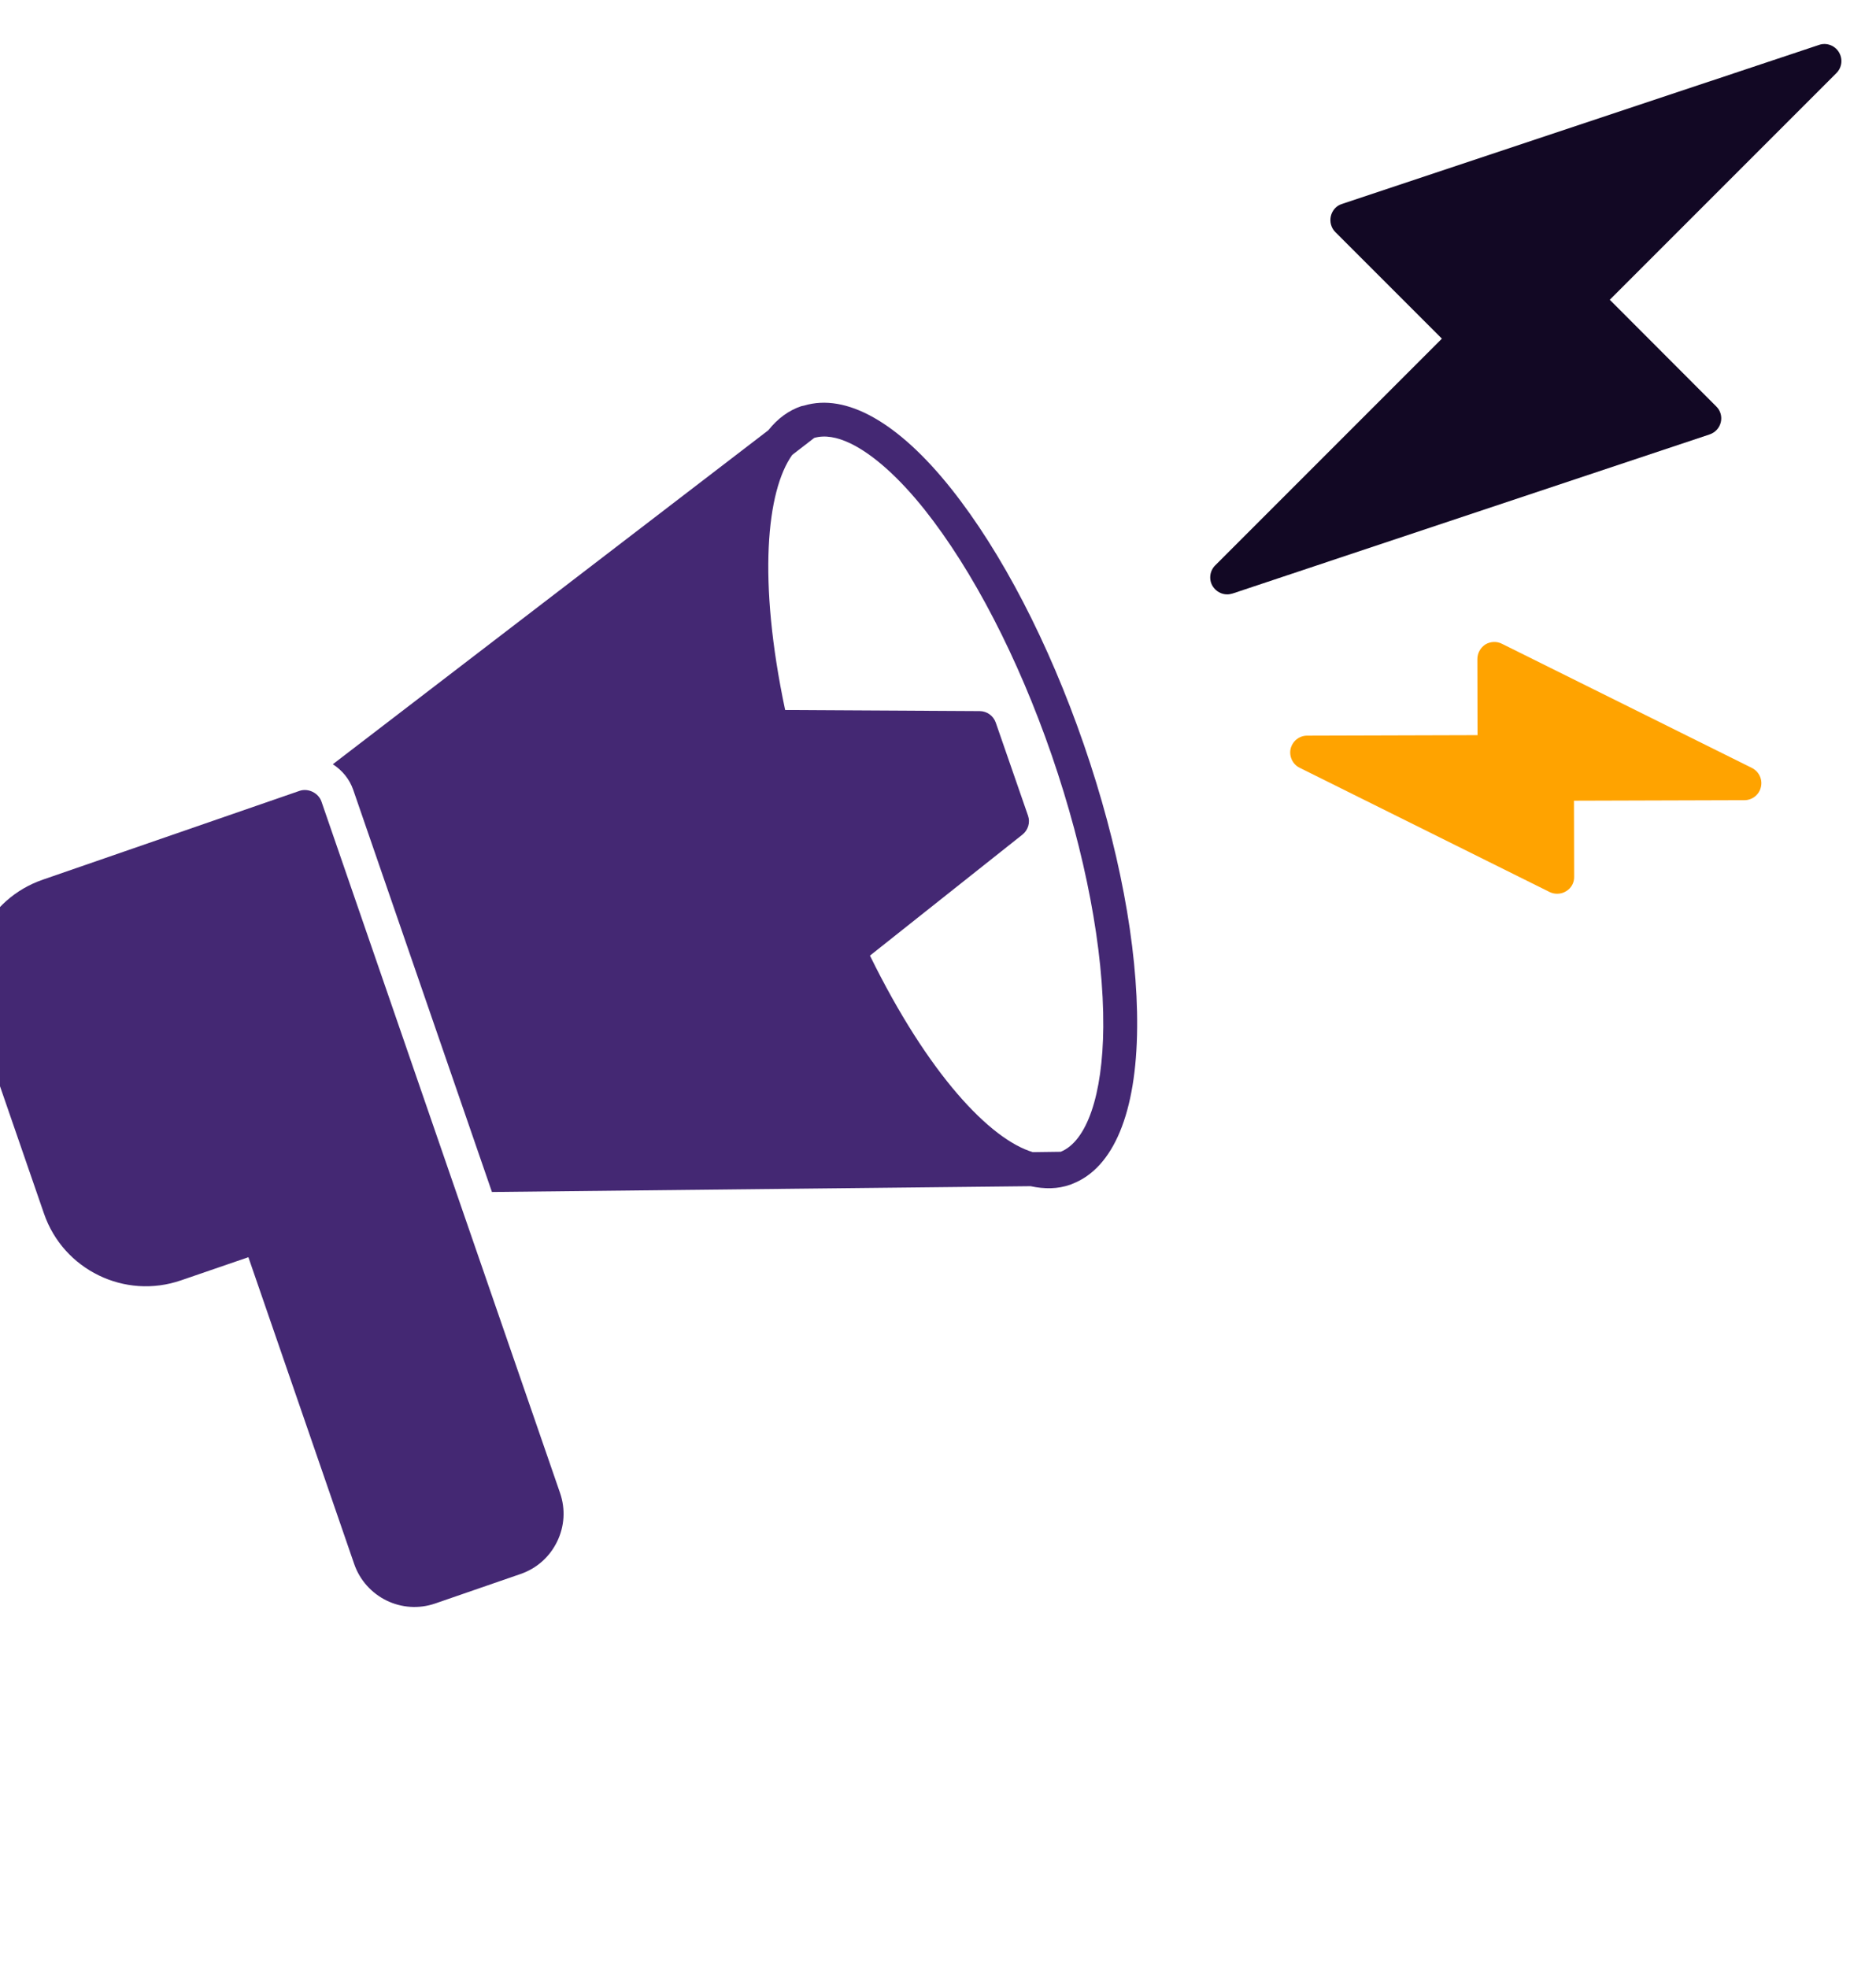
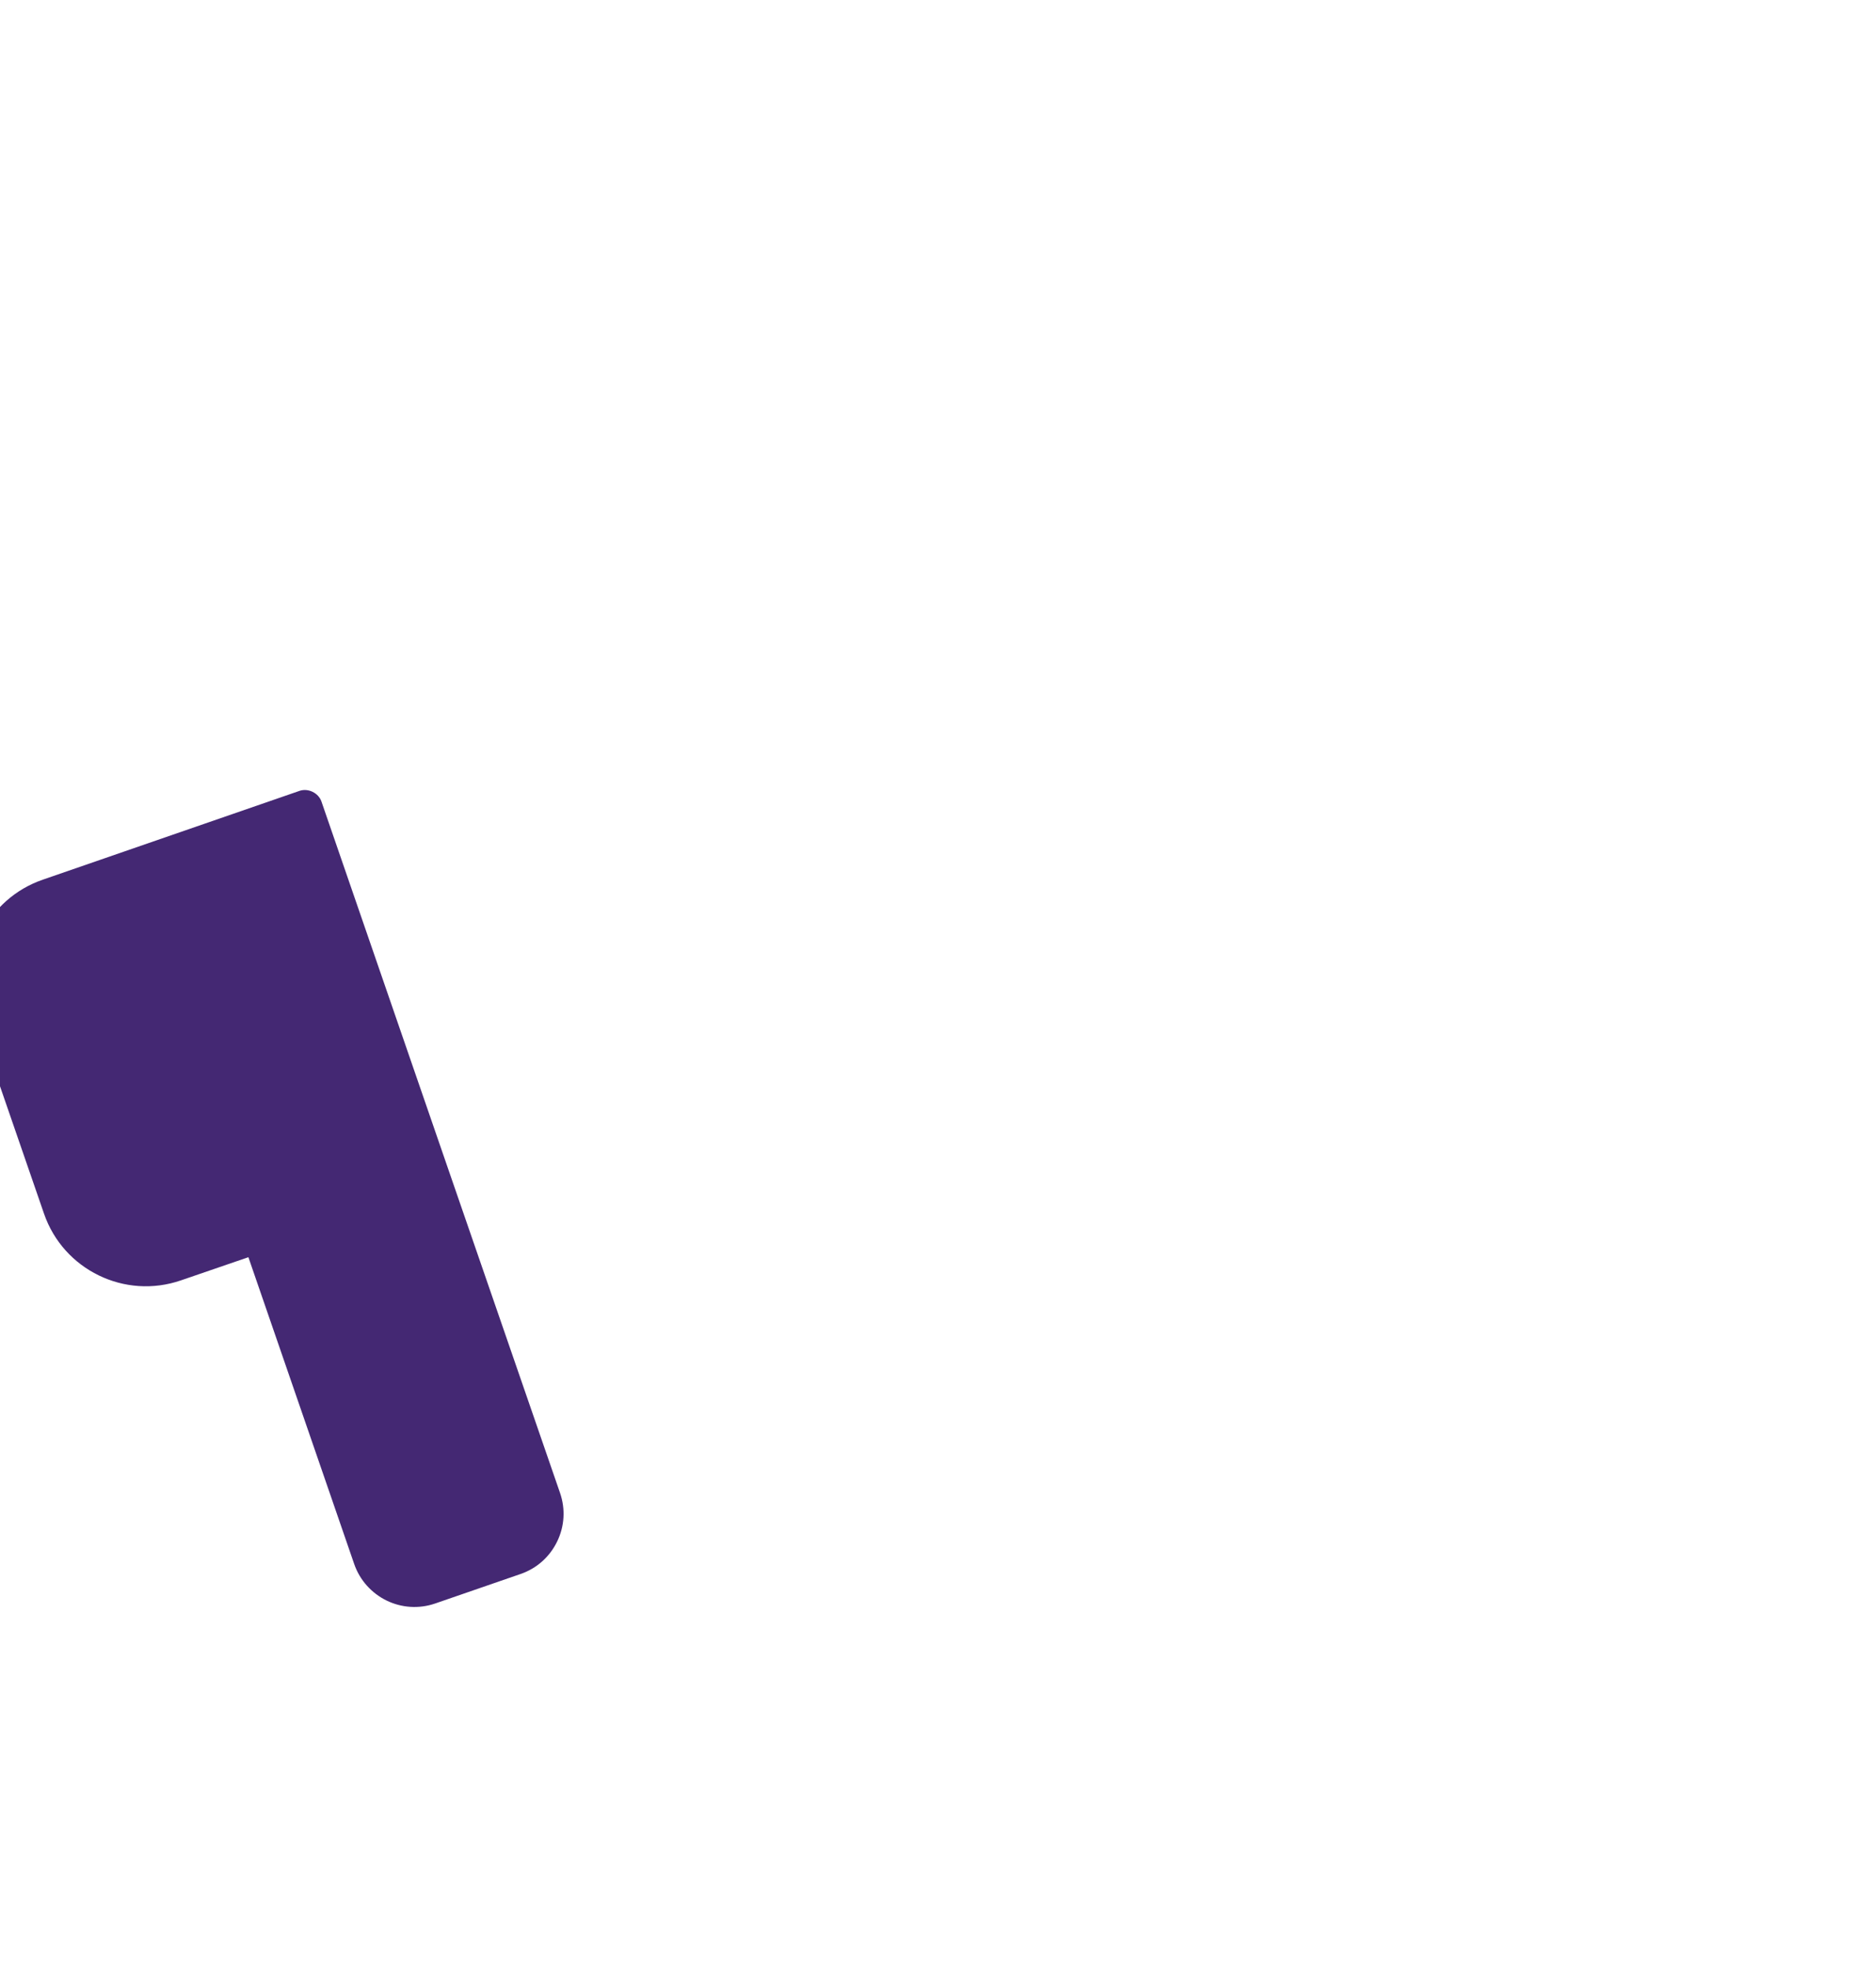
<svg xmlns="http://www.w3.org/2000/svg" width="143" height="150" viewBox="0 0 143 150" fill="none">
  <g clip-path="url(#clip0_14563_30636)">
    <path d="M34.194 89.175L24.498 61.07C24.266 60.425 23.498 60.051 22.846 60.266L3.258 67.04C1.183 67.757 -0.486 69.234 -1.448 71.212C-2.411 73.19 -2.543 75.414 -1.827 77.49L3.353 92.487C4.094 94.633 5.628 96.271 7.524 97.194C9.421 98.117 11.657 98.313 13.802 97.572L18.934 95.81L26.999 119.192C27.435 120.454 28.355 121.434 29.472 121.977C30.589 122.521 31.915 122.634 33.178 122.198L39.682 119.952C40.91 119.528 41.896 118.655 42.468 117.479C43.035 116.316 43.113 115.001 42.689 113.773L34.194 89.175Z" fill="#442873" />
-     <path d="M86.68 78.29C86.735 72.114 85.281 64.455 82.611 56.723C79.94 48.99 76.353 42.078 72.504 37.241C68.467 32.168 64.485 29.942 61.277 30.914C61.231 30.921 61.185 30.927 61.133 30.945C61.116 30.951 61.104 30.945 61.087 30.951C60.106 31.28 59.268 31.908 58.566 32.79L25.37 58.242C26.093 58.709 26.644 59.38 26.925 60.193L36.633 88.332L37.499 90.84L78.557 90.398C79.613 90.624 80.638 90.619 81.577 90.284C81.606 90.284 81.612 90.272 81.629 90.267C81.664 90.255 81.704 90.231 81.739 90.219C84.874 89.011 86.635 84.802 86.68 78.29ZM80.856 87.775L78.726 87.804C75.486 86.831 70.78 81.922 66.313 72.826L77.939 63.602C78.364 63.262 78.543 62.687 78.364 62.168L75.903 55.07C75.724 54.552 75.233 54.198 74.689 54.192L59.849 54.109C57.751 44.194 58.431 37.416 60.386 34.669L62.068 33.371C62.87 33.143 63.803 33.295 64.851 33.805C66.538 34.626 68.501 36.358 70.484 38.848C74.151 43.468 77.597 50.11 80.172 57.566C82.741 65.033 84.14 72.391 84.099 78.272C84.056 83.446 82.85 86.96 80.856 87.775Z" fill="#442873" />
-     <path d="M139.983 5.569L122.707 22.845L130.821 30.972C131.144 31.282 131.274 31.748 131.17 32.175C131.067 32.615 130.743 32.965 130.316 33.107L93.953 45.232C93.811 45.271 93.681 45.297 93.539 45.297C93.099 45.297 92.685 45.064 92.439 44.676C92.128 44.171 92.206 43.511 92.633 43.084L109.909 25.808L101.782 17.682C101.472 17.371 101.342 16.905 101.446 16.465C101.549 16.038 101.86 15.676 102.287 15.546L138.663 3.421C139.219 3.227 139.854 3.46 140.164 3.965C140.488 4.482 140.41 5.142 139.983 5.569Z" fill="#120824" />
-     <path d="M134.225 59.985C134.095 60.567 133.565 60.981 132.969 60.981L119.977 61.02L119.99 66.817C120.003 67.27 119.77 67.685 119.382 67.917C119.175 68.047 118.942 68.111 118.696 68.111C118.502 68.111 118.308 68.072 118.126 67.982L99.064 58.509C98.534 58.25 98.249 57.642 98.379 57.06C98.521 56.477 99.039 56.063 99.634 56.063L112.626 56.025L112.614 50.227C112.614 49.774 112.847 49.36 113.222 49.114C113.61 48.881 114.089 48.856 114.49 49.063L133.539 58.522C134.082 58.794 134.367 59.402 134.225 59.985Z" fill="#FFA300" />
  </g>
  <defs>
    <clipPath id="clip0_14563_30636">
      <rect width="142.877" height="150" fill="white" />
    </clipPath>
  </defs>
</svg>